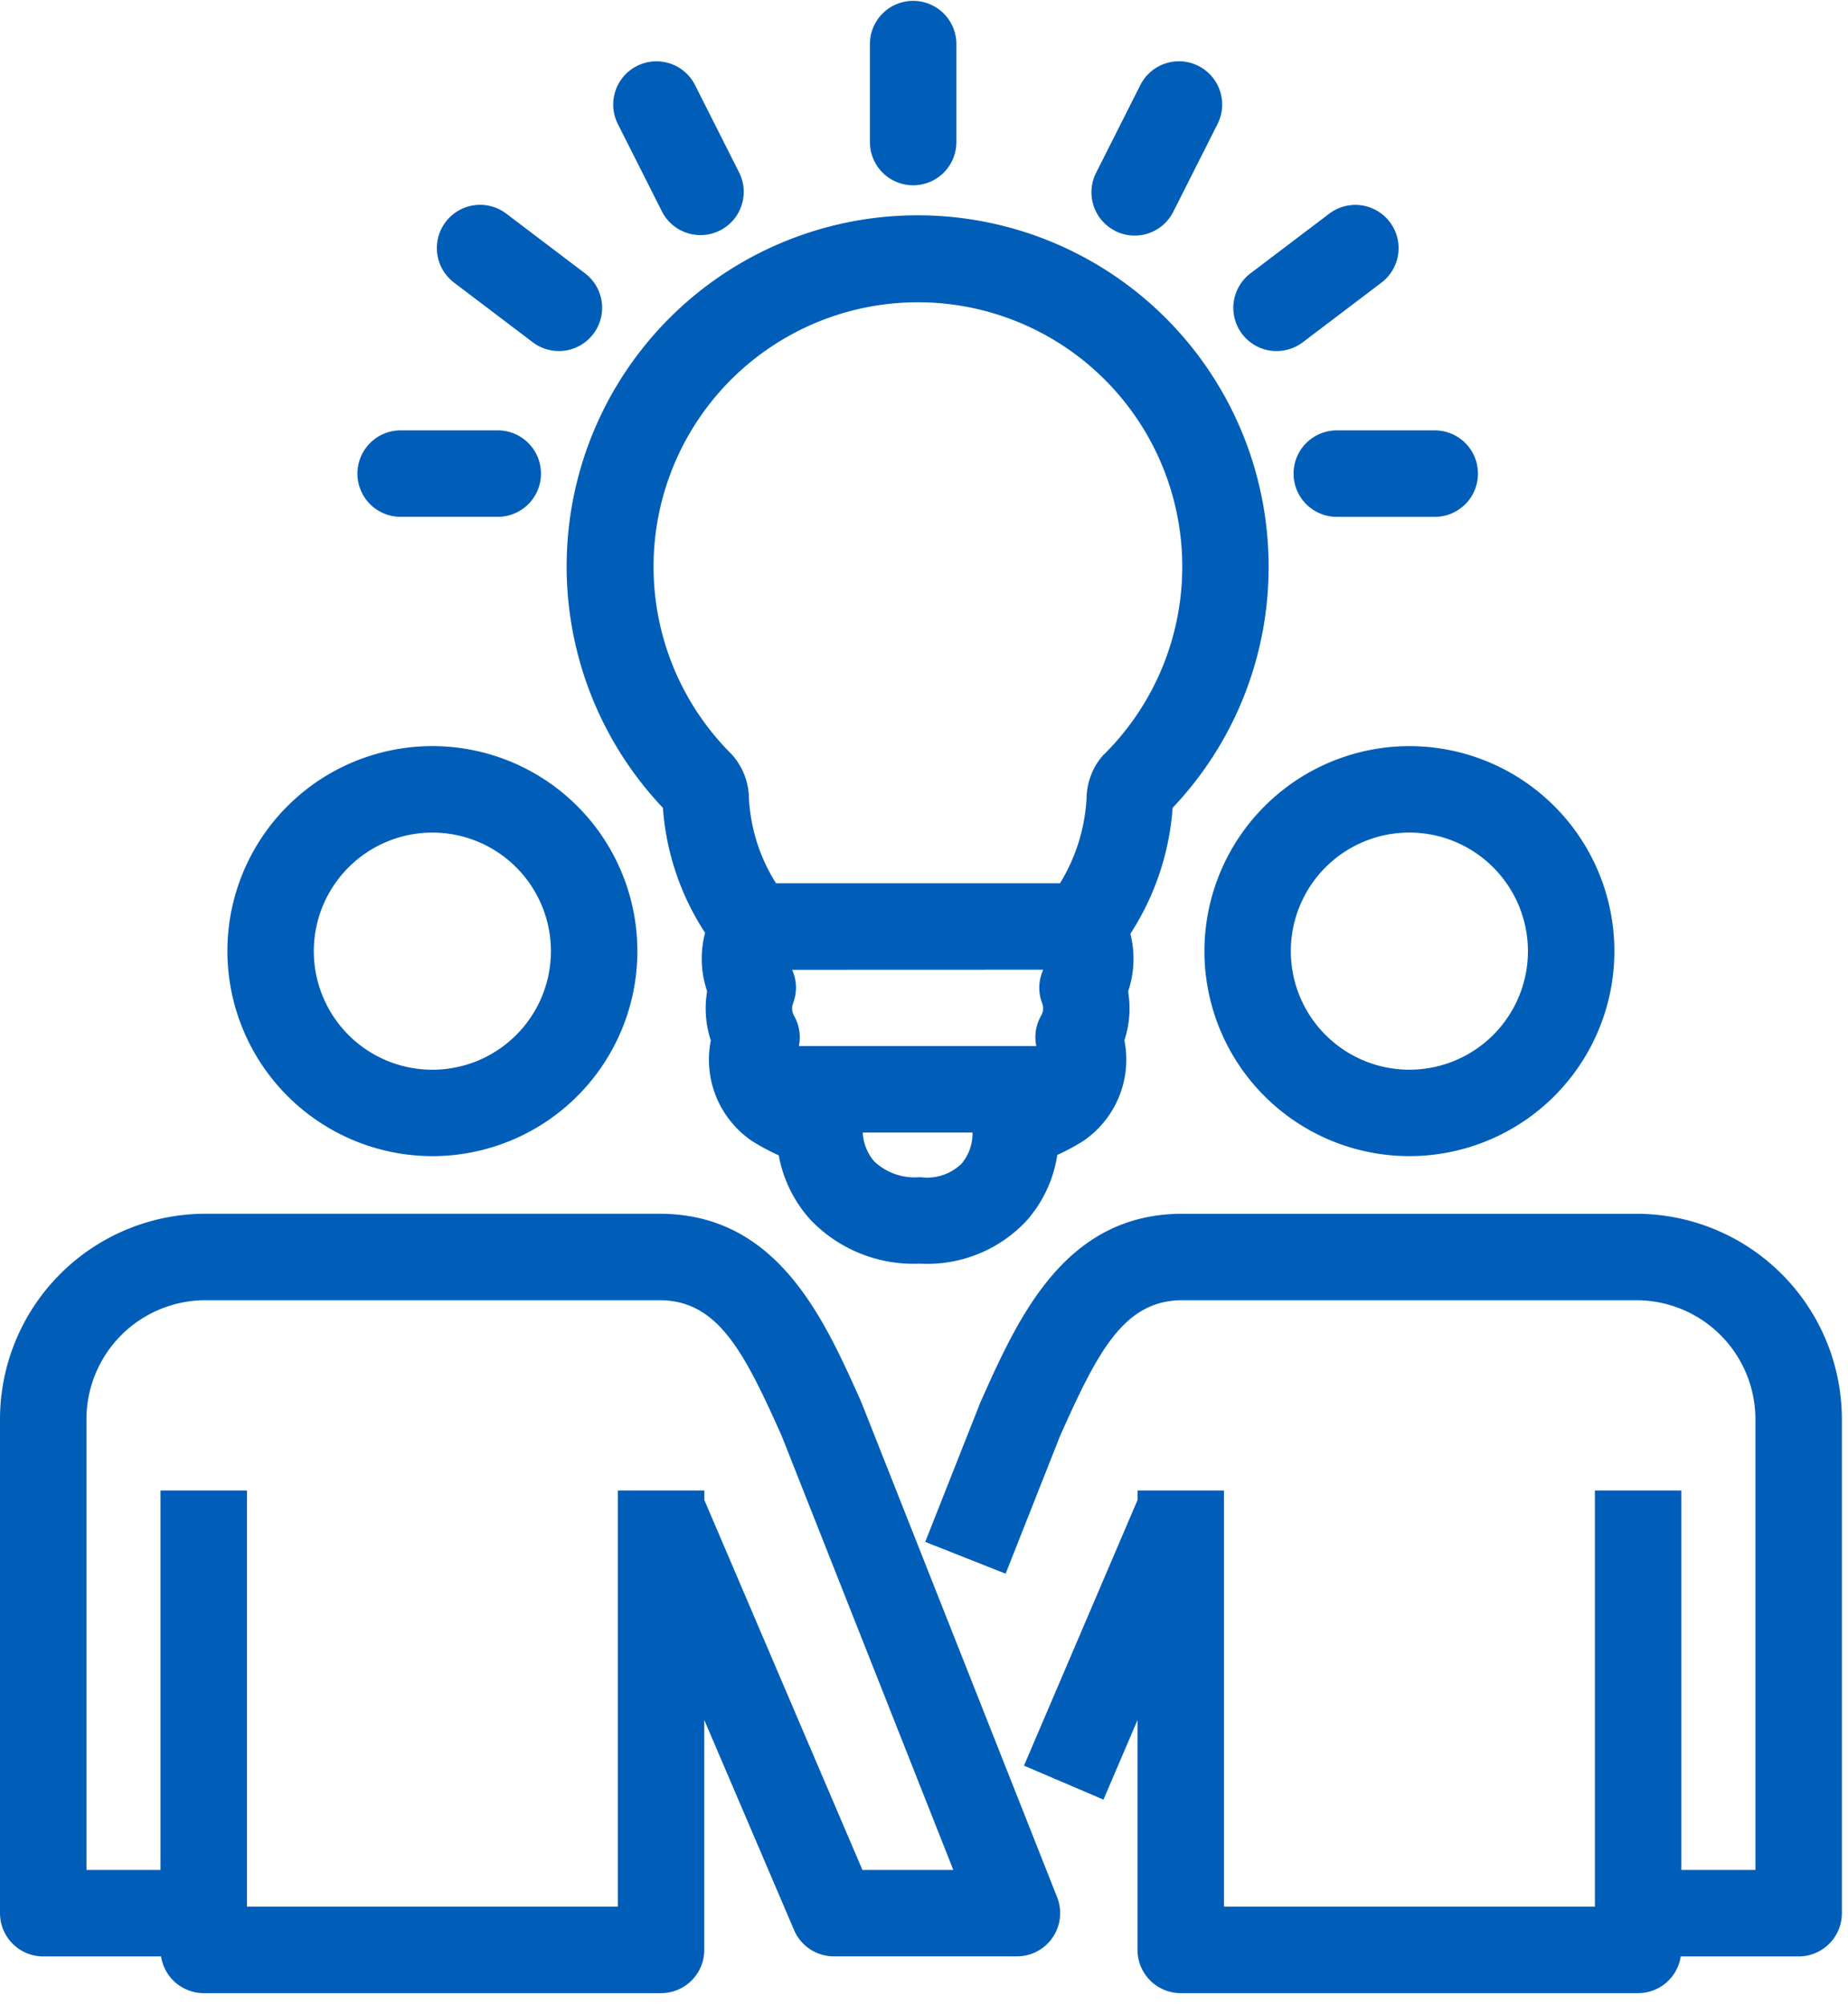
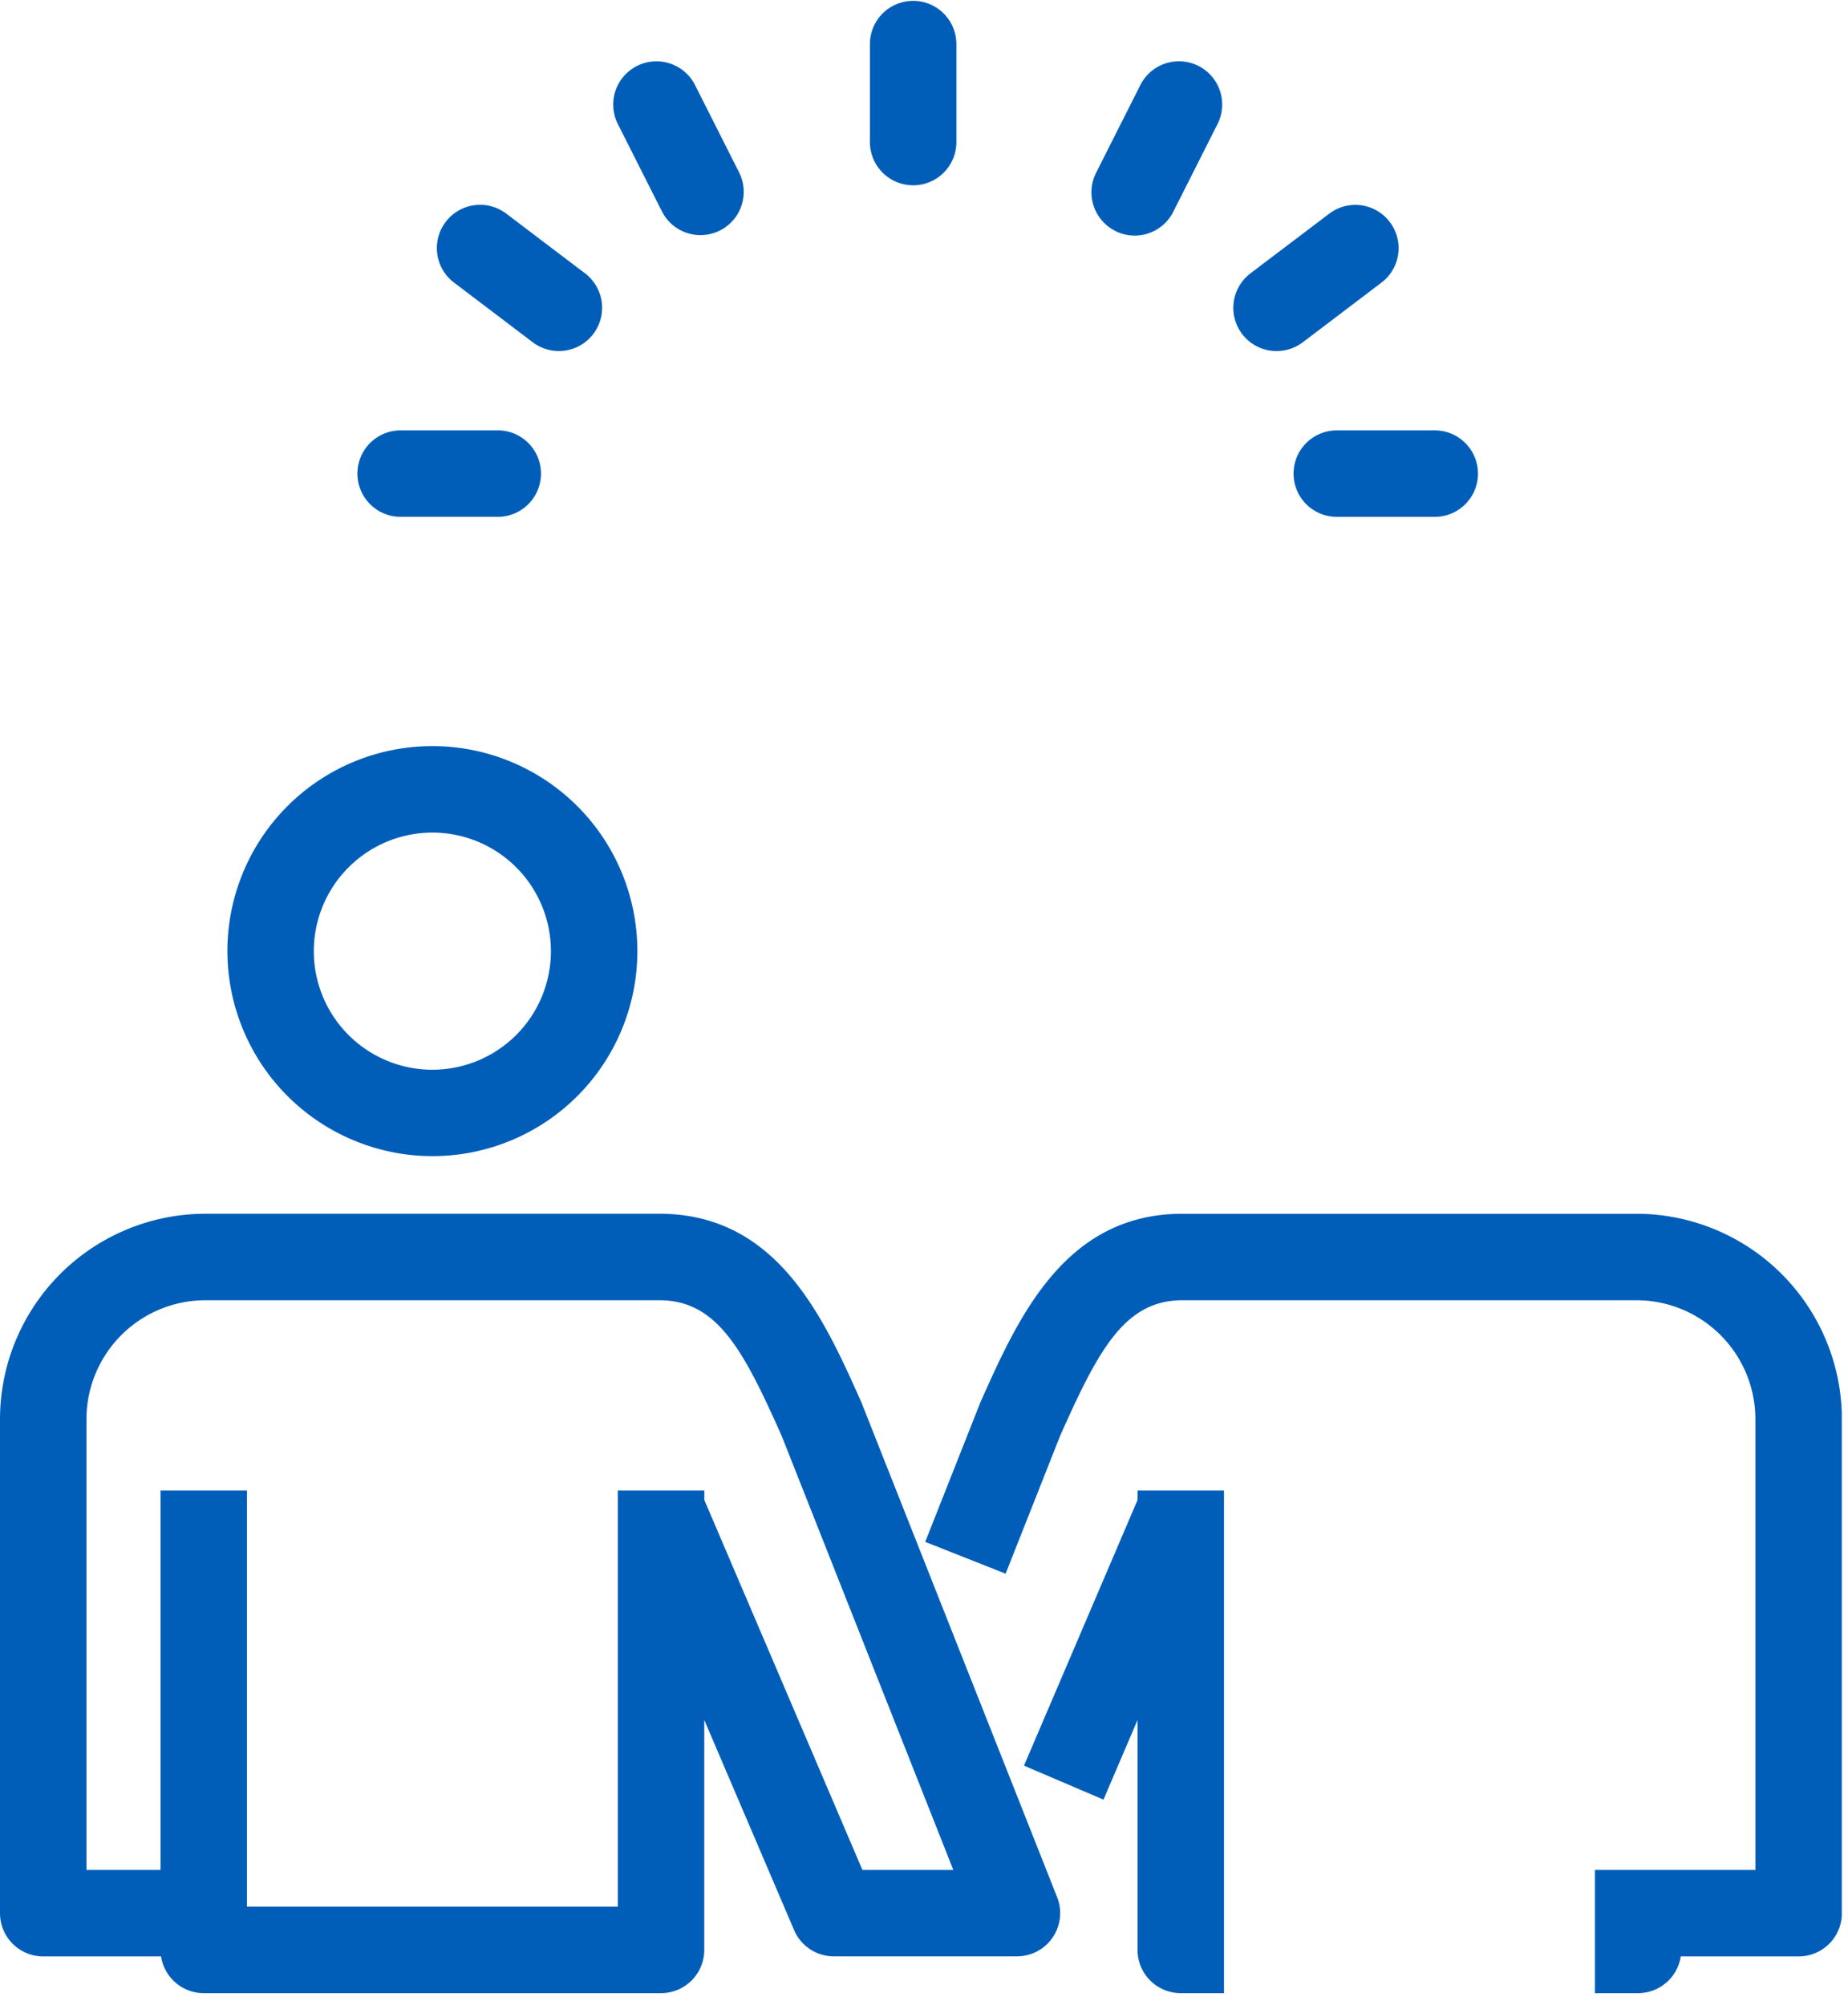
<svg xmlns="http://www.w3.org/2000/svg" width="106" height="115" viewBox="0 0 106 115">
  <defs>
    <clipPath id="clip-path">
      <rect id="長方形_5382" data-name="長方形 5382" width="106" height="115" transform="translate(-493 -17983)" fill="#fff" />
    </clipPath>
    <clipPath id="clip-path-2">
      <rect id="長方形_5282" data-name="長方形 5282" width="105.644" height="114.309" fill="#005eb8" />
    </clipPath>
  </defs>
  <g id="マスクグループ_45" data-name="マスクグループ 45" transform="translate(493 17983)" clip-path="url(#clip-path)">
    <g id="グループ_1927" data-name="グループ 1927" transform="translate(-493 -17983)">
      <g id="グループ_1750" data-name="グループ 1750" clip-path="url(#clip-path-2)">
        <path id="パス_22088" data-name="パス 22088" d="M112.859,355.151A11.758,11.758,0,1,0,101.1,343.393a11.771,11.771,0,0,0,11.757,11.758m0-18.556a6.8,6.8,0,1,1-6.8,6.8,6.806,6.806,0,0,1,6.8-6.8" transform="translate(-88.057 -288.845)" fill="#005eb8" />
        <path id="パス_22089" data-name="パス 22089" d="M49.43,550.362c-.013-.034-.027-.066-.042-.1-2.143-4.8-4.809-10.769-11.563-10.769H11.779A11.793,11.793,0,0,0,0,551.274v28.332a2.48,2.48,0,0,0,2.48,2.48H9.239a2.478,2.478,0,0,0,2.448,2.106H37.917a2.48,2.48,0,0,0,2.479-2.48V568.524l5.155,12.058a2.48,2.48,0,0,0,2.28,1.5h10.5a2.48,2.48,0,0,0,2.306-3.391Zm.038,26.765L40.4,555.909v-.542H35.437v23.866H14.167V555.367H9.208v21.76H4.959V551.274a6.828,6.828,0,0,1,6.82-6.821H37.825c3.355,0,4.856,2.956,7.013,7.783l9.844,24.891Z" transform="translate(0 -469.883)" fill="#005eb8" />
-         <path id="パス_22090" data-name="パス 22090" d="M535.417,343.393a11.757,11.757,0,1,0,11.757-11.757,11.771,11.771,0,0,0-11.757,11.757m18.556,0a6.8,6.8,0,1,1-6.8-6.8,6.806,6.806,0,0,1,6.8,6.8" transform="translate(-466.332 -288.845)" fill="#005eb8" />
-         <path id="パス_22091" data-name="パス 22091" d="M452.1,539.494H426.05c-6.755,0-9.422,5.971-11.564,10.769-.014.033-.029.066-.042.1l-3.143,7.949,4.612,1.824,3.123-7.9c2.157-4.827,3.658-7.783,7.014-7.783H452.1a6.828,6.828,0,0,1,6.82,6.821v25.853h-4.248v-21.76h-4.959v23.866H428.438V555.367h-4.959v.544l-6.513,15.234,4.56,1.949,1.953-4.568v13.186a2.479,2.479,0,0,0,2.48,2.48h26.23a2.477,2.477,0,0,0,2.448-2.106H461.4a2.479,2.479,0,0,0,2.48-2.48V551.274a11.793,11.793,0,0,0-11.78-11.78" transform="translate(-358.231 -469.883)" fill="#005eb8" />
-         <path id="パス_22092" data-name="パス 22092" d="M292.155,116.007a20.132,20.132,0,1,0-34.742,13.828A15.033,15.033,0,0,0,259.832,137a5.825,5.825,0,0,0,.118,3.356,5.854,5.854,0,0,0,.211,2.821,5.642,5.642,0,0,0,2.356,5.761,12.586,12.586,0,0,0,1.54.826,7.5,7.5,0,0,0,1.82,3.695,8.169,8.169,0,0,0,6.167,2.52h.165a7.79,7.79,0,0,0,6.032-2.432,7.316,7.316,0,0,0,1.792-3.806,12.3,12.3,0,0,0,1.474-.789,5.651,5.651,0,0,0,2.377-5.784,5.836,5.836,0,0,0,.213-2.8,5.859,5.859,0,0,0,.13-3.311,15.269,15.269,0,0,0,2.423-7.224,20.022,20.022,0,0,0,5.505-13.829m-12.927,23.115a2.477,2.477,0,0,0-.062,1.921.82.82,0,0,1-.044.688,2.478,2.478,0,0,0-.29,1.769h-13.62a2.478,2.478,0,0,0-.292-1.764.852.852,0,0,1-.038-.7,2.478,2.478,0,0,0-.057-1.909Zm-4.663,11.1a2.829,2.829,0,0,1-2.358.8h-.1a3.381,3.381,0,0,1-2.575-.909,2.752,2.752,0,0,1-.656-1.656h6.294a2.656,2.656,0,0,1-.609,1.763m8.155-23.459a3.813,3.813,0,0,0-.994,2.325,10.394,10.394,0,0,1-1.531,5.076H263.9a10.1,10.1,0,0,1-1.561-5.076,3.807,3.807,0,0,0-1-2.337,15.163,15.163,0,1,1,21.388.013" transform="translate(-219.389 -83.504)" fill="#005eb8" />
+         <path id="パス_22091" data-name="パス 22091" d="M452.1,539.494H426.05c-6.755,0-9.422,5.971-11.564,10.769-.014.033-.029.066-.042.1l-3.143,7.949,4.612,1.824,3.123-7.9c2.157-4.827,3.658-7.783,7.014-7.783H452.1a6.828,6.828,0,0,1,6.82,6.821v25.853h-4.248h-4.959v23.866H428.438V555.367h-4.959v.544l-6.513,15.234,4.56,1.949,1.953-4.568v13.186a2.479,2.479,0,0,0,2.48,2.48h26.23a2.477,2.477,0,0,0,2.448-2.106H461.4a2.479,2.479,0,0,0,2.48-2.48V551.274a11.793,11.793,0,0,0-11.78-11.78" transform="translate(-358.231 -469.883)" fill="#005eb8" />
        <path id="パス_22093" data-name="パス 22093" d="M389.189,10.627a2.479,2.479,0,0,0,2.48-2.479V2.479a2.48,2.48,0,0,0-4.959,0V8.147a2.479,2.479,0,0,0,2.48,2.479" transform="translate(-336.812)" fill="#005eb8" />
        <path id="パス_22094" data-name="パス 22094" d="M160.988,196.248h5.668a2.48,2.48,0,0,0,0-4.959h-5.668a2.48,2.48,0,0,0,0,4.959" transform="translate(-138.056 -166.607)" fill="#005eb8" />
        <path id="パス_22095" data-name="パス 22095" d="M275.311,35.713a2.48,2.48,0,0,0,4.428-2.234l-2.553-5.061a2.48,2.48,0,0,0-4.428,2.234Z" transform="translate(-237.332 -23.565)" fill="#005eb8" />
        <path id="パス_22096" data-name="パス 22096" d="M195.178,95.507l4.517,3.424a2.48,2.48,0,0,0,3-3.953l-4.517-3.423a2.48,2.48,0,0,0-3,3.952" transform="translate(-169.139 -79.303)" fill="#005eb8" />
        <path id="パス_22097" data-name="パス 22097" d="M575.045,193.769a2.48,2.48,0,0,0,2.48,2.48h5.667a2.48,2.48,0,0,0,0-4.959h-5.667a2.479,2.479,0,0,0-2.48,2.48" transform="translate(-500.847 -166.607)" fill="#005eb8" />
        <path id="パス_22098" data-name="パス 22098" d="M486.551,36.811a2.479,2.479,0,0,0,3.331-1.1l2.553-5.061a2.48,2.48,0,0,0-4.428-2.234l-2.553,5.061a2.48,2.48,0,0,0,1.1,3.331" transform="translate(-422.584 -23.565)" fill="#005eb8" />
        <path id="パス_22099" data-name="パス 22099" d="M550.753,99.436a2.471,2.471,0,0,0,1.5-.5l4.517-3.424a2.48,2.48,0,0,0-3-3.952l-4.517,3.423a2.48,2.48,0,0,0,1.5,4.456" transform="translate(-477.529 -79.304)" fill="#005eb8" />
      </g>
    </g>
  </g>
</svg>